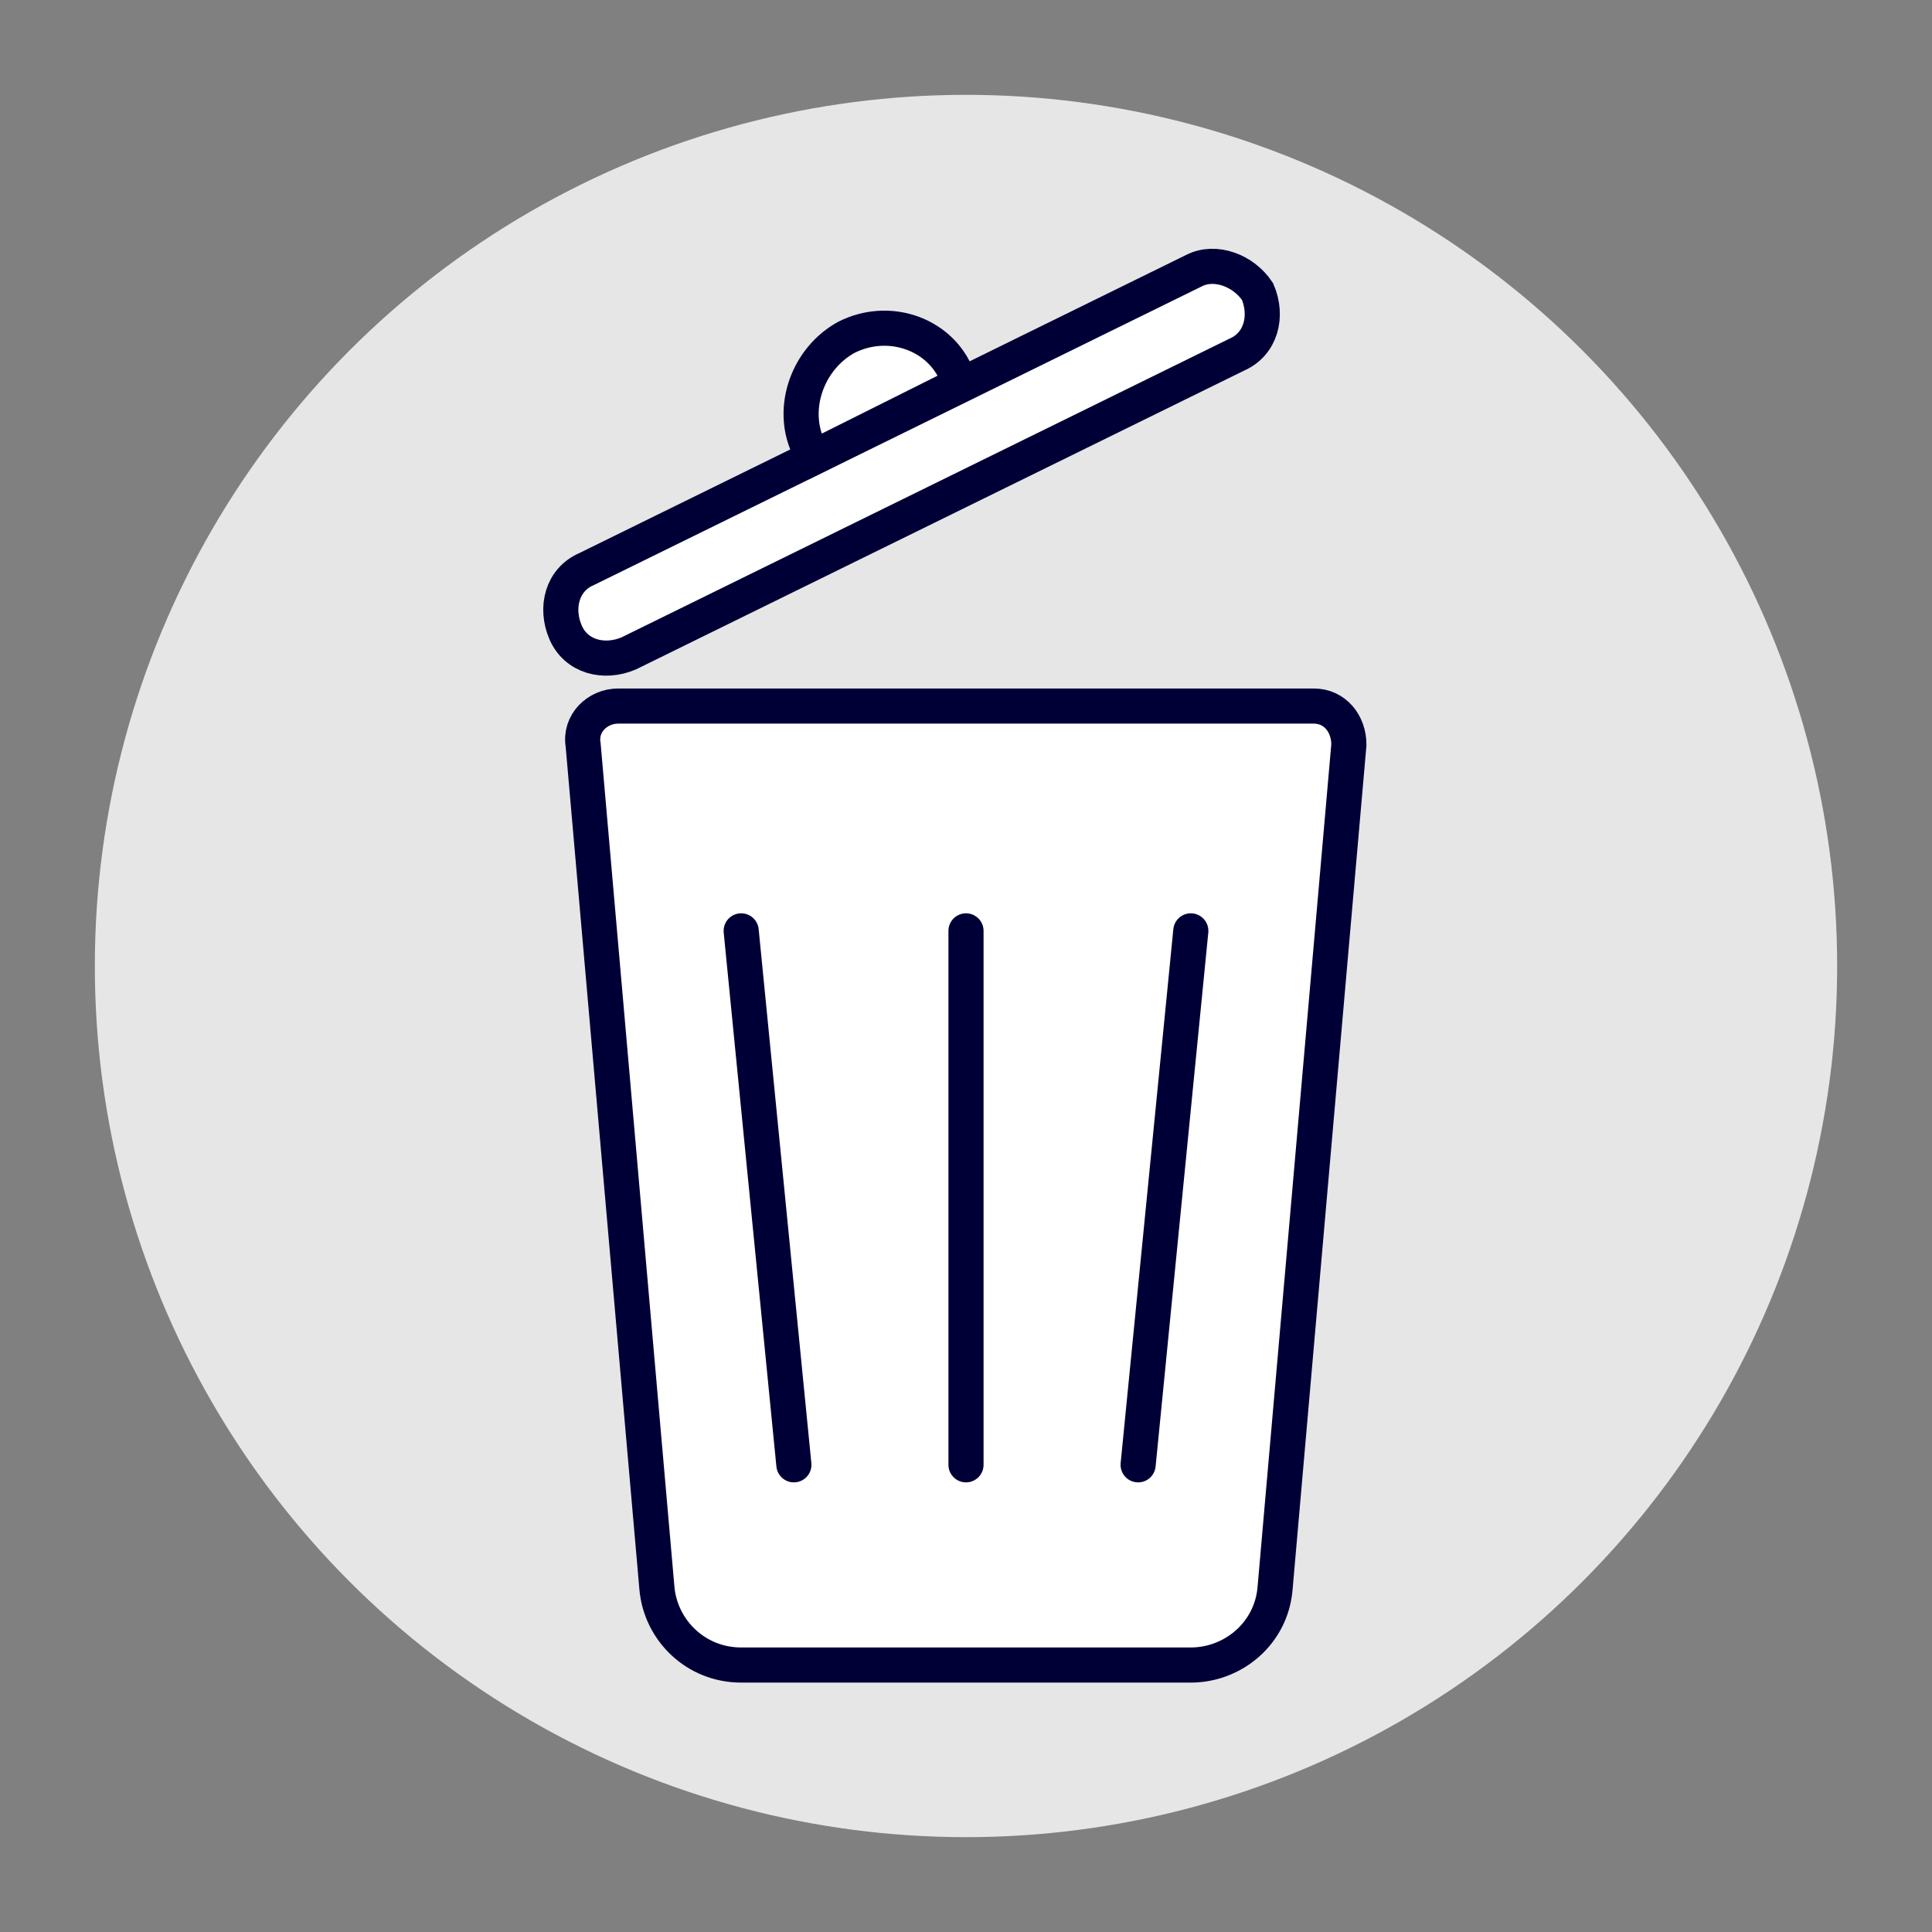
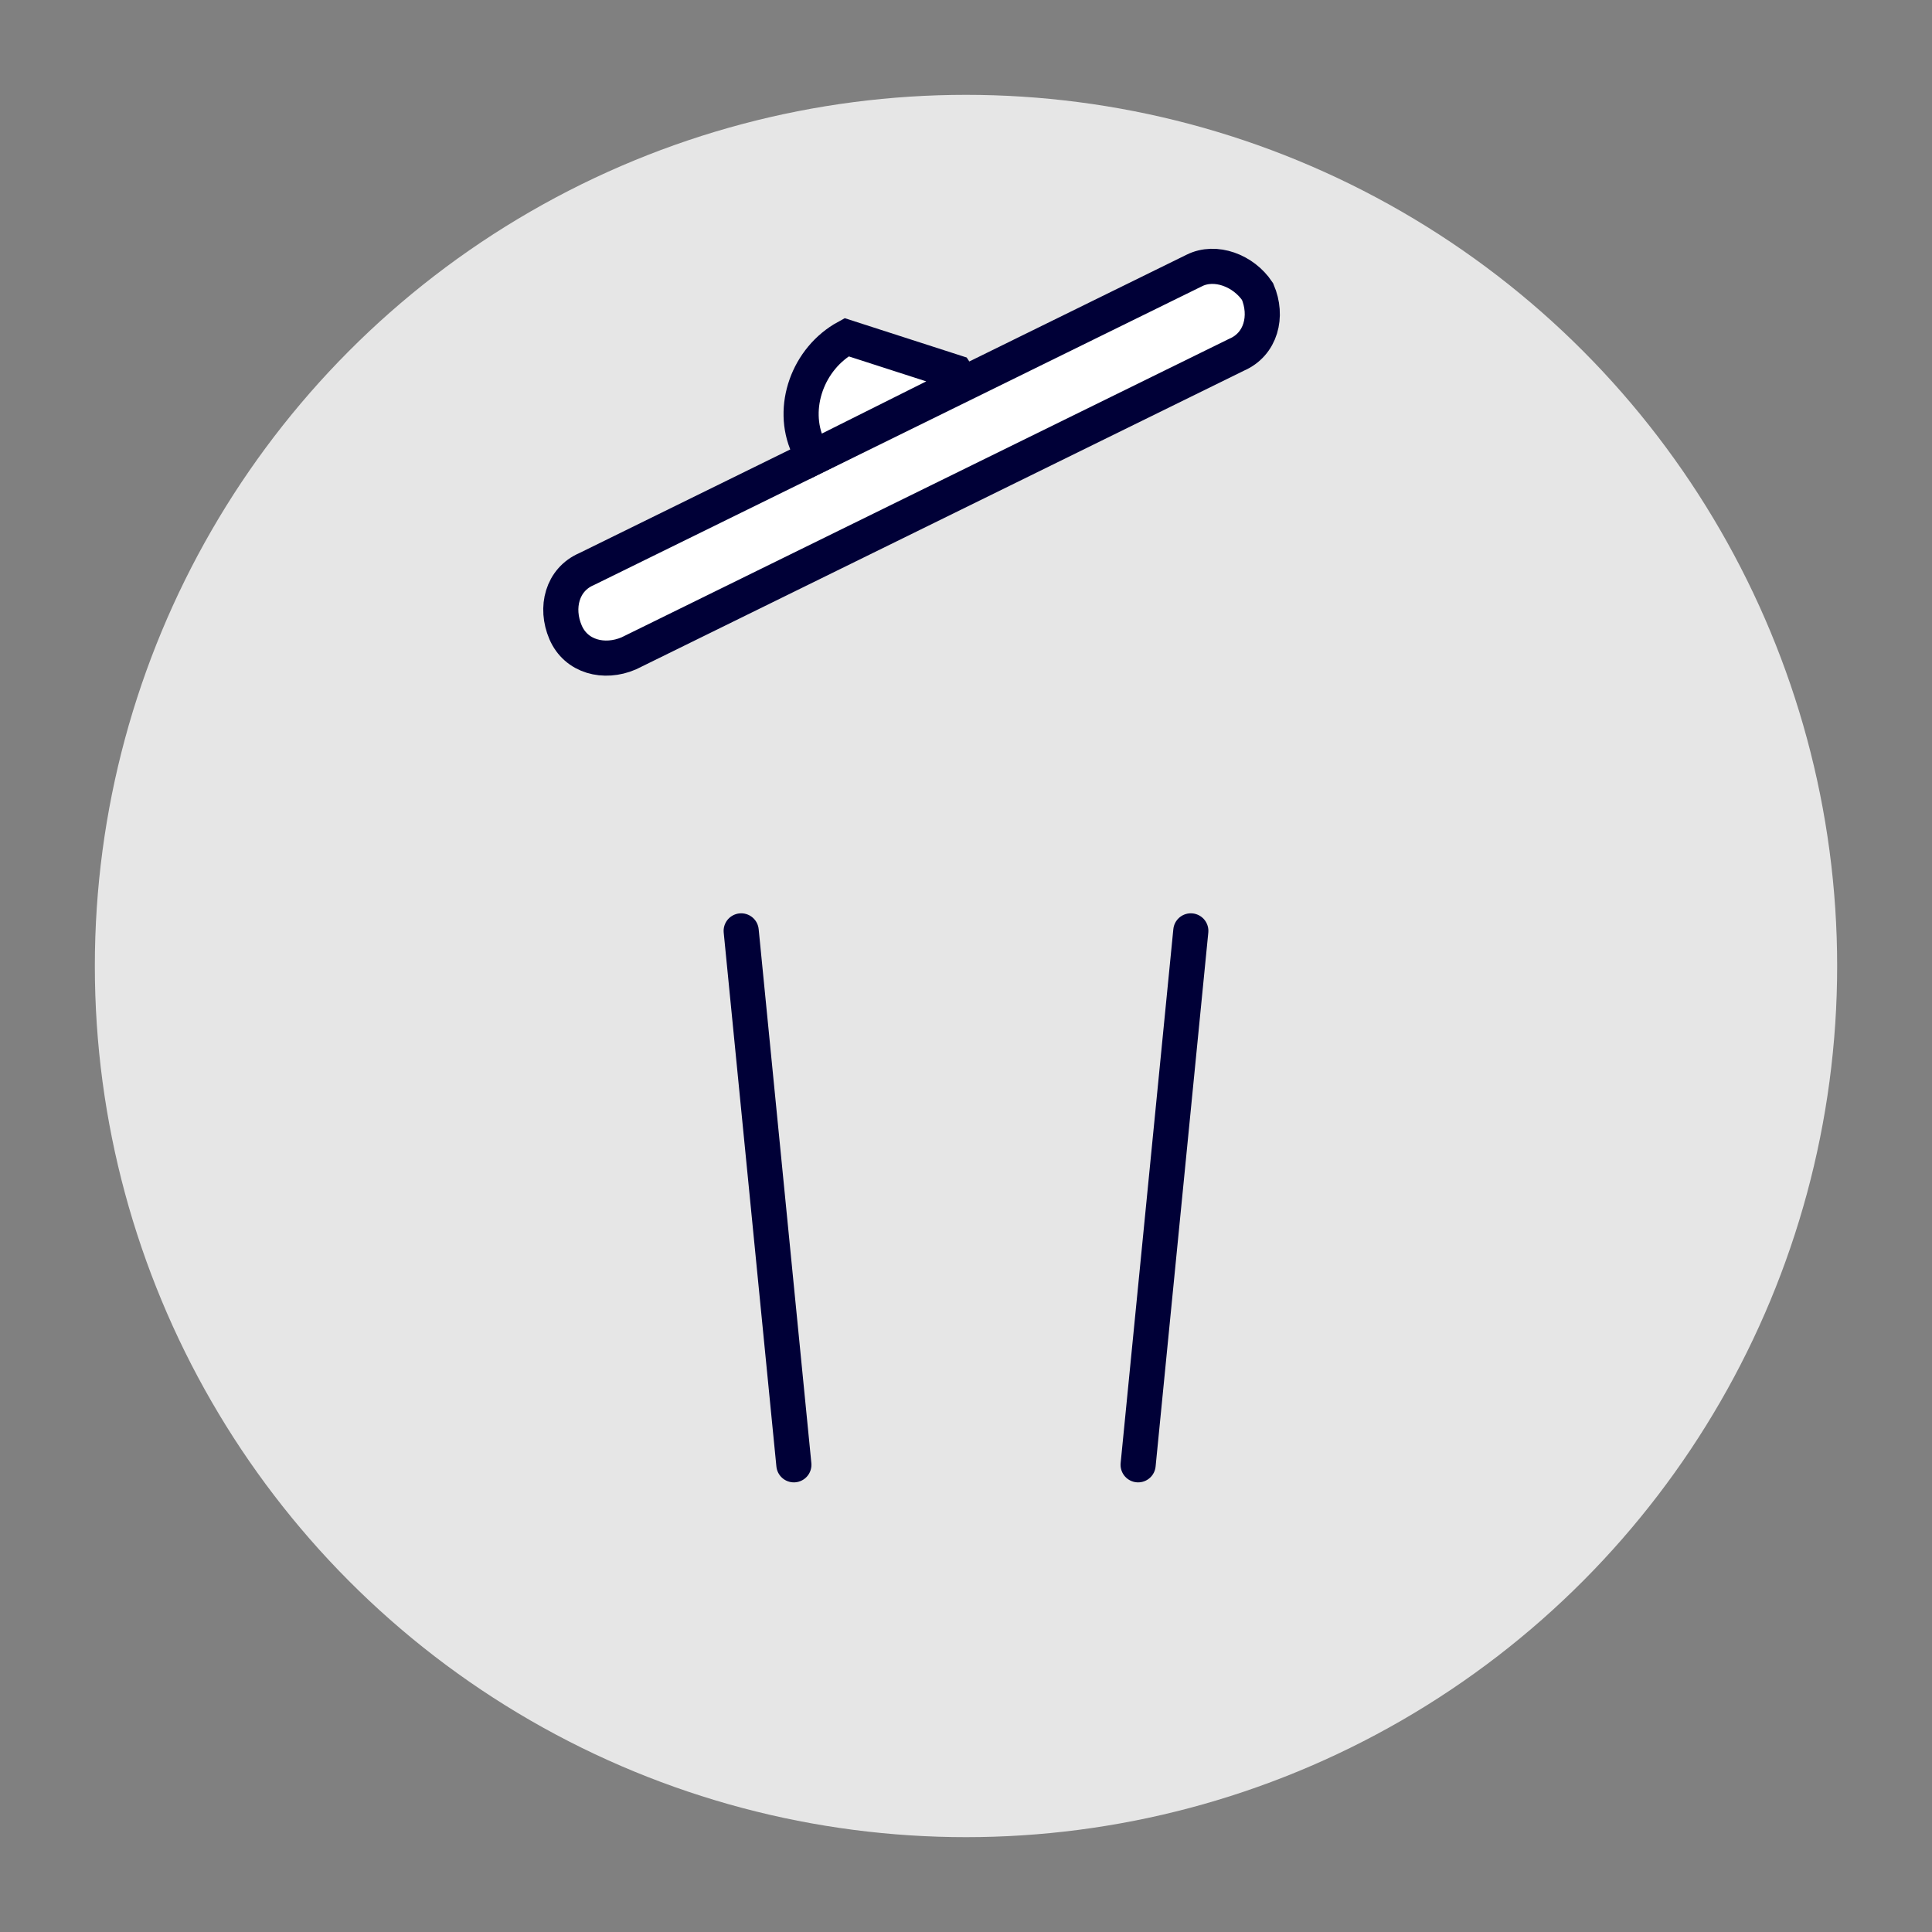
<svg xmlns="http://www.w3.org/2000/svg" id="Calque_1" x="0px" y="0px" viewBox="0 0 55 55" style="enable-background:new 0 0 55 55;" xml:space="preserve">
  <rect x="0" y="0" width="55" height="55" fill="#808080" stroke="none" />
  <style type="text/css"> .st0{fill:#E6E6E6;} .st1{fill:#FFFFFF;stroke:#000037;stroke-miterlimit:10;} .st2{fill:none;stroke:#000037;stroke-linecap:round;stroke-linejoin:round;} </style>
  <circle class="st0" cx="27.5" cy="27.5" r="24.8" />
-   <path class="st1" d="M37.4,20.1H17.6c-0.6,0-1.1,0.5-1,1.1l2.1,24c0.1,1.2,1.1,2.2,2.4,2.2h12.8c1.2,0,2.3-0.9,2.4-2.2l2.1-24 C38.4,20.6,38,20.1,37.4,20.1z" />
  <g>
    <path class="st1" d="M34,7.7l-17.3,8.5c-0.7,0.3-0.9,1.1-0.6,1.8l0,0c0.3,0.7,1.1,0.9,1.8,0.6l17.3-8.5c0.7-0.3,0.9-1.1,0.6-1.8 l0,0C35.4,7.7,34.6,7.4,34,7.7z" />
-     <path class="st1" d="M24.1,9.6L24.1,9.6c-1.1,0.6-1.6,2-1.1,3.1l0.2,0.3l4.2-2.1l-0.2-0.3C26.7,9.5,25.3,9,24.1,9.6z" />
+     <path class="st1" d="M24.1,9.6L24.1,9.6c-1.1,0.6-1.6,2-1.1,3.1l0.2,0.3l4.2-2.1l-0.2-0.3z" />
  </g>
  <line class="st2" x1="21.1" y1="26.5" x2="22.6" y2="41.7" />
-   <line class="st2" x1="27.5" y1="26.5" x2="27.5" y2="41.7" />
  <line class="st2" x1="33.9" y1="26.5" x2="32.4" y2="41.7" />
</svg>